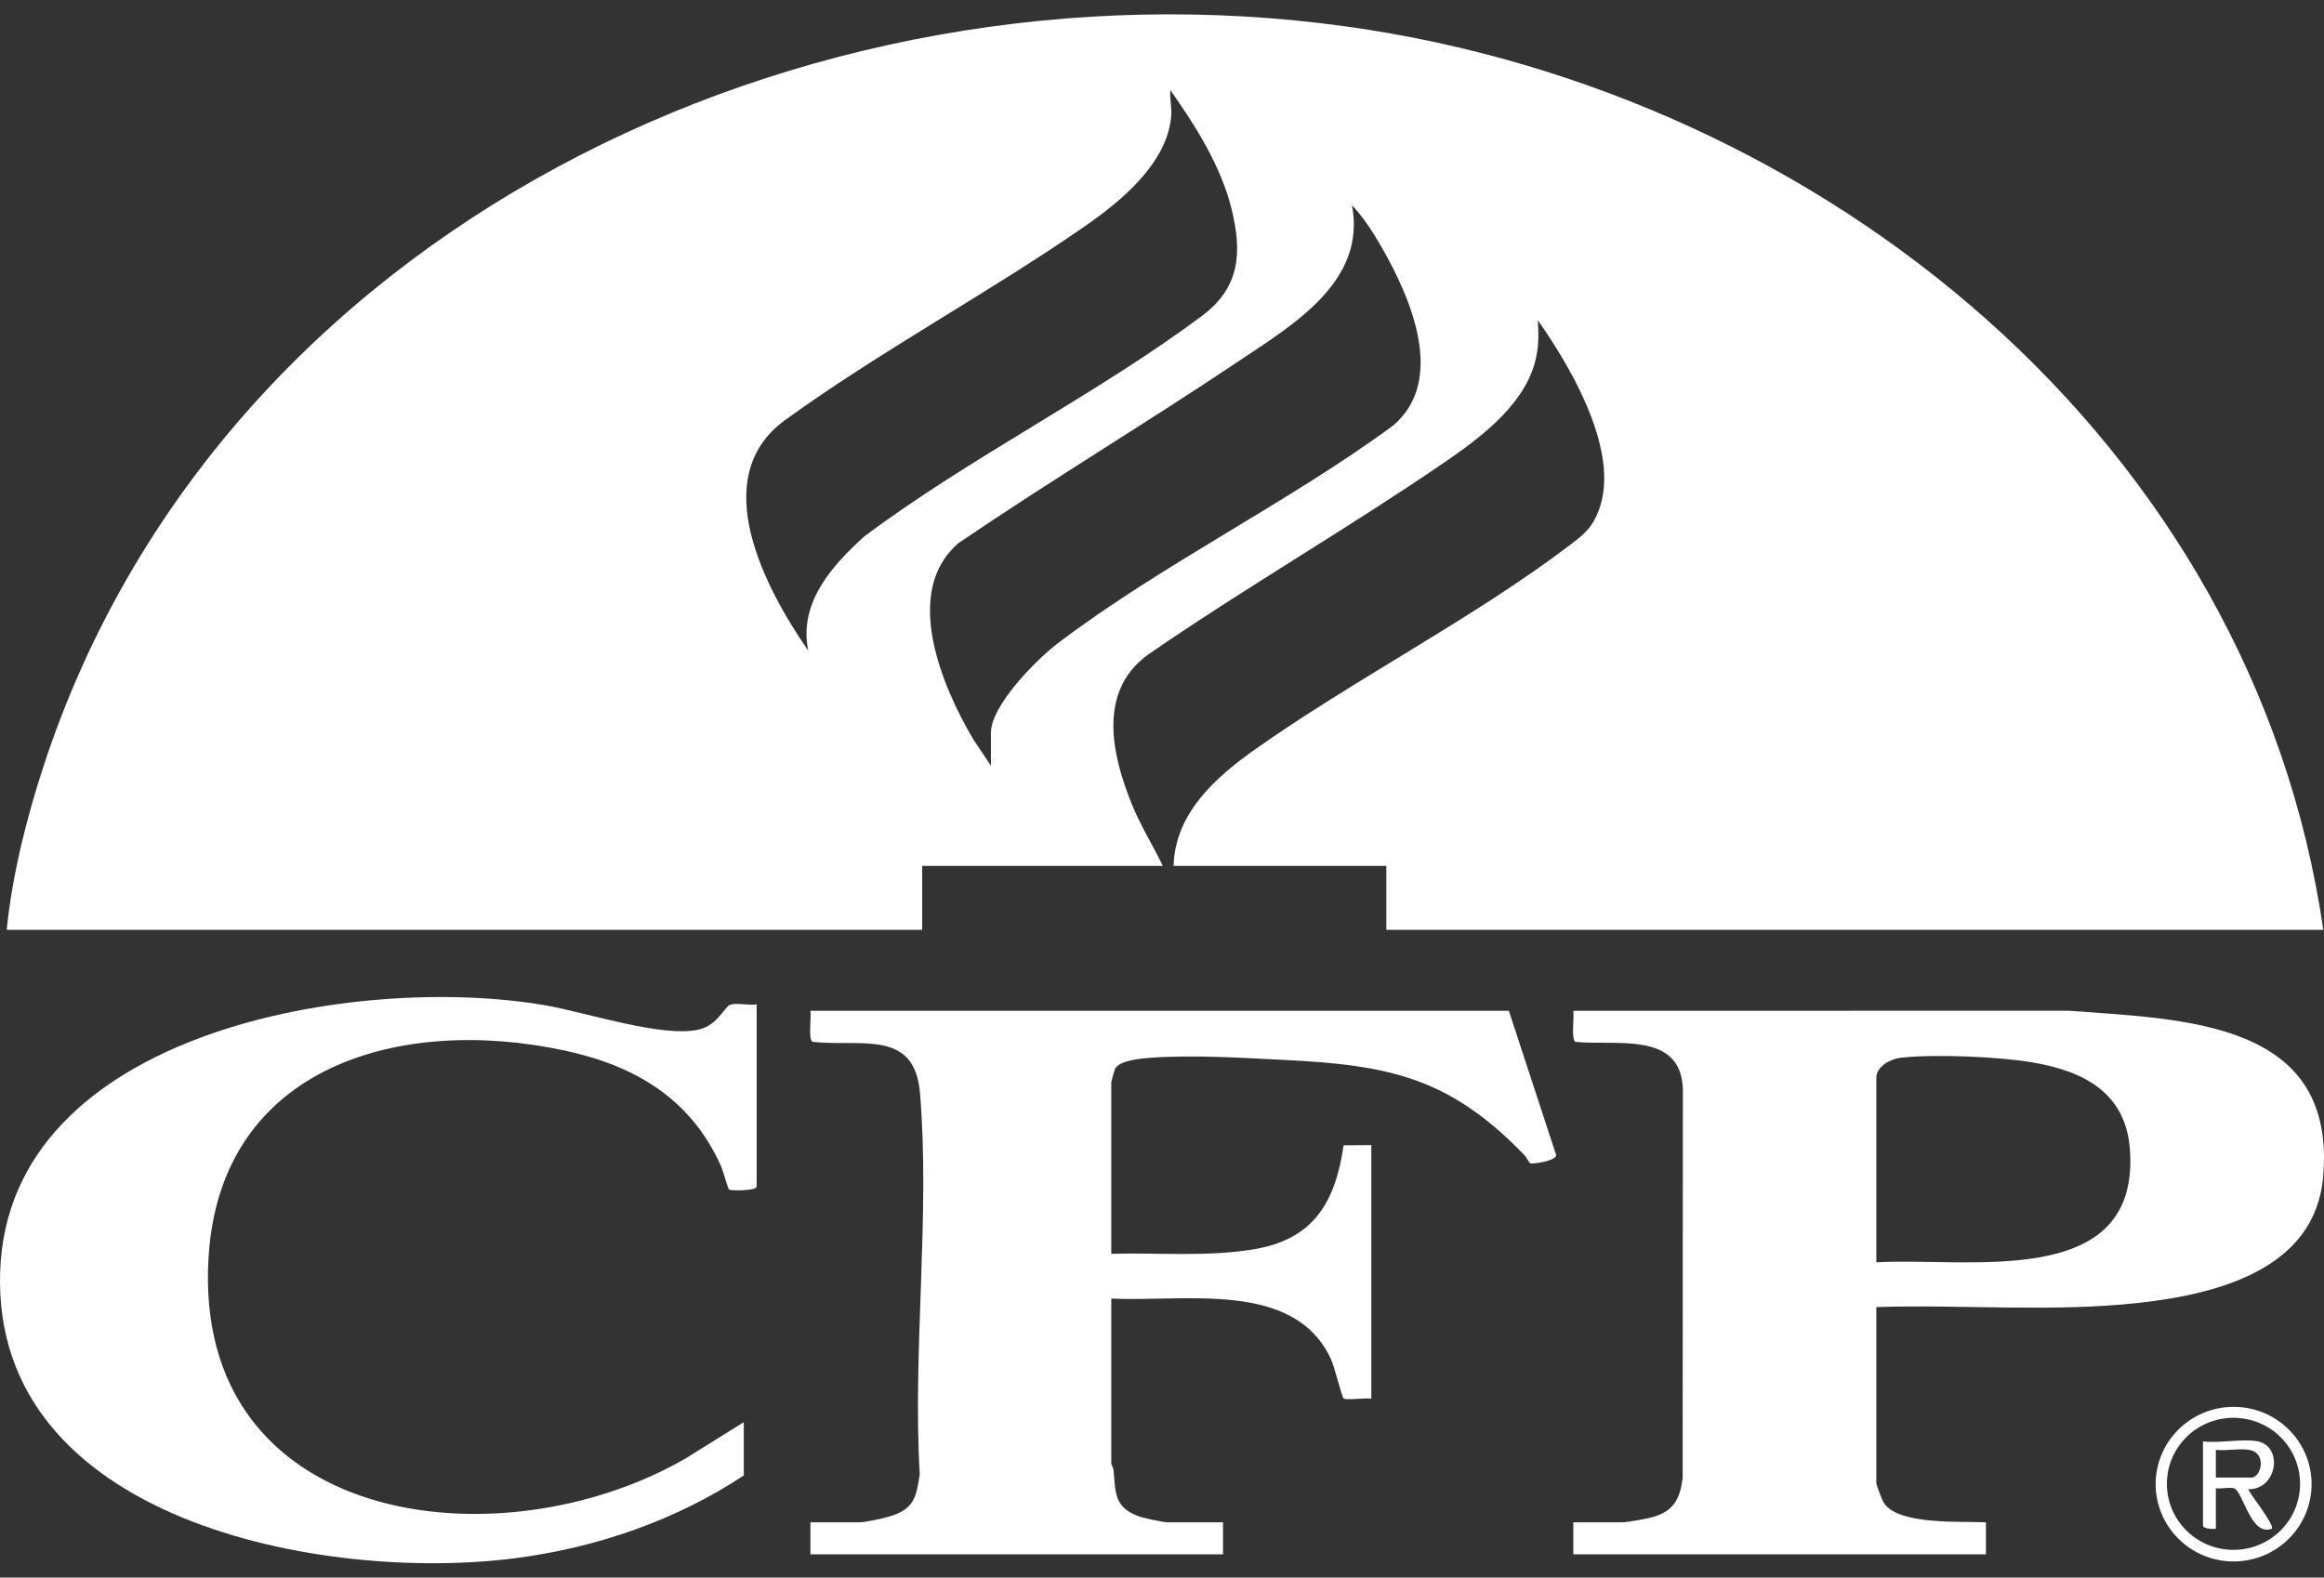
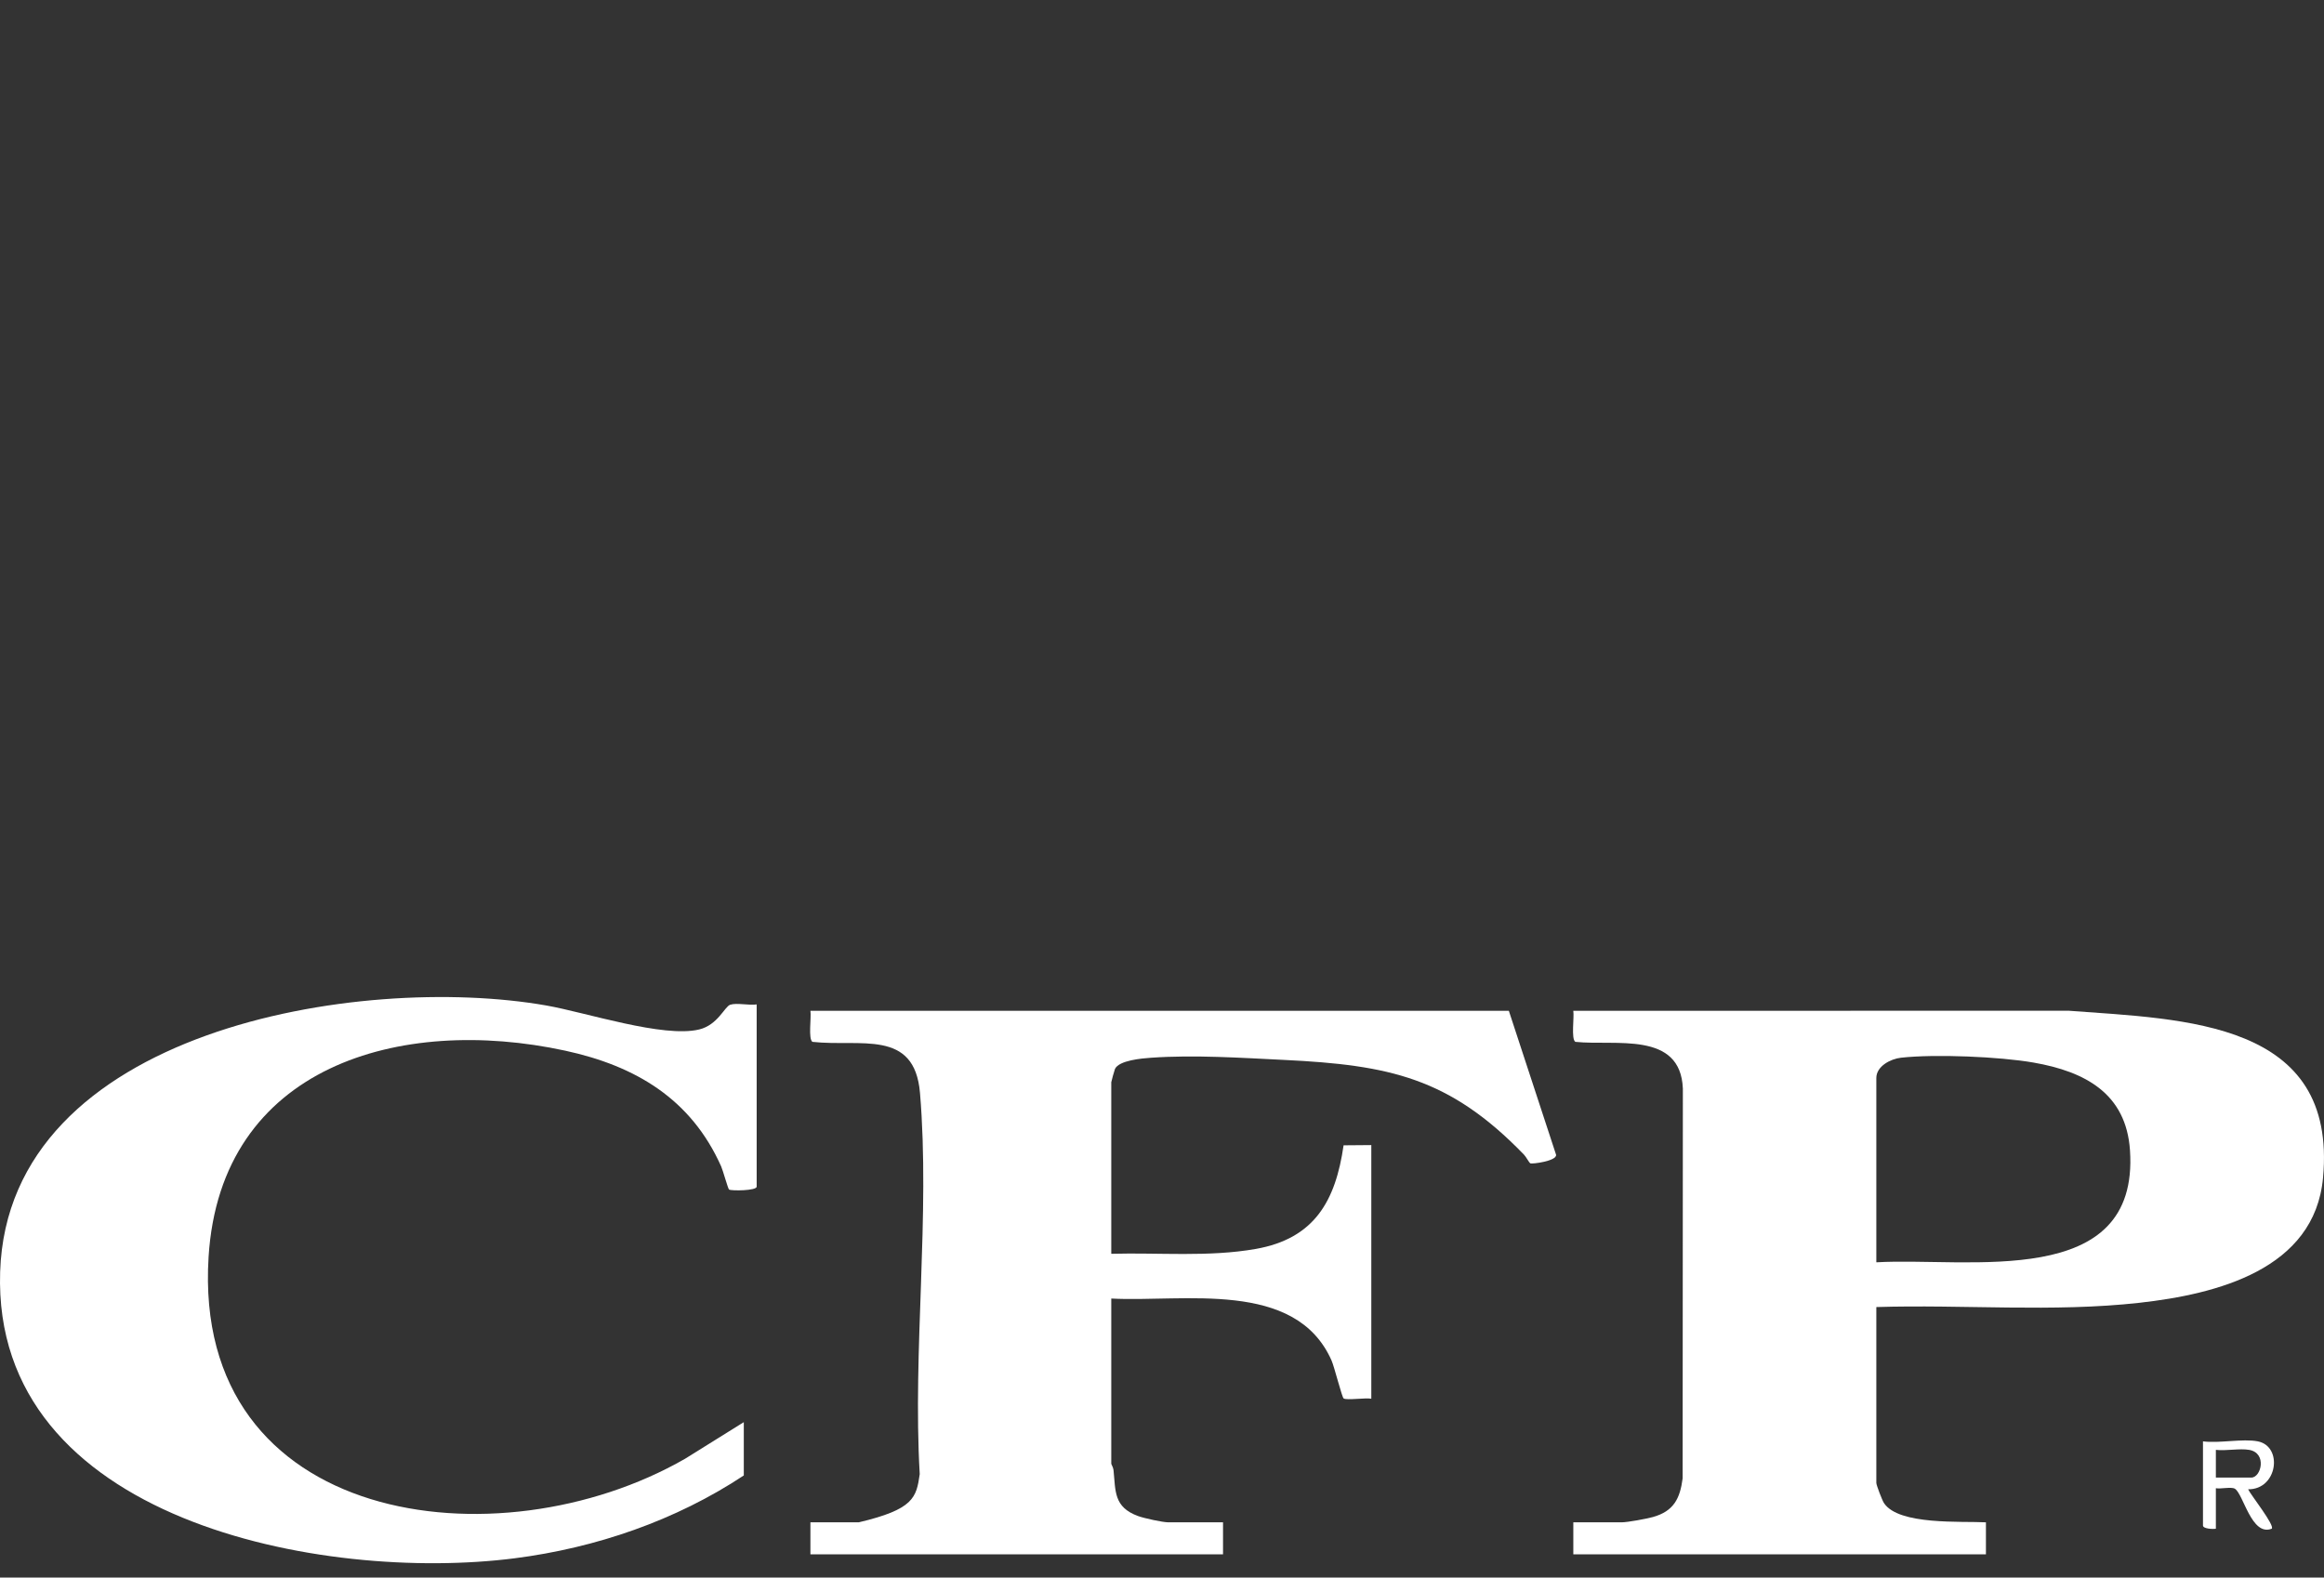
<svg xmlns="http://www.w3.org/2000/svg" width="81px" height="55px" viewBox="0 0 81 55" version="1.1">
  <rect x="0" y="0" width="81" height="55" fill="#333333" stroke="none" />
  <title>cfp-logo-white</title>
  <g id="Page-1" stroke="none" stroke-width="1" fill="none" fill-rule="evenodd">
    <g id="Graphic-Copy" transform="translate(-290, -1295)" fill="#FFFFFF">
      <g id="cfp-logo-white" transform="translate(290, 1295.5)">
-         <path d="M80.166,51.232 C80.166,49.96 79.127,48.93 77.845,48.93 C76.563,48.93 75.524,49.96 75.524,51.232 C75.524,52.503 76.563,53.534 77.845,53.534 C79.127,53.534 80.166,52.503 80.166,51.232 M80.567,51.243 C80.567,52.731 79.35,53.938 77.85,53.938 C76.35,53.938 75.133,52.731 75.133,51.243 C75.133,49.754 76.35,48.548 77.85,48.548 C79.35,48.548 80.567,49.754 80.567,51.243" id="Fill-1" />
        <path d="M78.392,50.048 C78.057,49.99 77.585,50.09 77.231,50.048 L77.231,51.014 L78.467,51.014 C78.811,51.014 79.024,50.158 78.392,50.048 M78.692,49.751 C79.58,49.926 79.383,51.436 78.355,51.422 C78.446,51.618 79.296,52.685 79.178,52.797 C78.469,53.075 78.191,51.575 77.89,51.401 C77.766,51.33 77.399,51.417 77.231,51.385 L77.231,52.797 C77.124,52.817 76.782,52.799 76.782,52.686 L76.782,49.751 C77.341,49.827 78.17,49.648 78.692,49.751" id="Fill-3" />
        <path d="M65.397,43.509 C68.59,43.323 74.568,44.508 74.238,39.605 C74.105,37.623 72.674,36.86 70.88,36.546 C69.691,36.338 67.448,36.244 66.258,36.376 C65.892,36.416 65.397,36.675 65.397,37.082 L65.397,43.509 Z M65.397,45.069 L65.397,51.2 C65.397,51.276 65.6,51.807 65.663,51.902 C66.174,52.681 68.367,52.529 69.217,52.574 L69.217,53.689 L54.836,53.689 L54.836,52.574 L56.521,52.574 C56.726,52.574 57.384,52.452 57.608,52.39 C58.332,52.188 58.554,51.752 58.646,51.042 L58.654,37.454 C58.573,35.433 56.302,35.969 54.906,35.823 C54.753,35.718 54.873,34.96 54.835,34.741 L72.104,34.738 C76.148,35.042 81.473,35.09 80.966,40.565 C80.67,43.763 77.258,44.619 74.571,44.92 C71.562,45.257 68.427,44.975 65.397,45.069 L65.397,45.069 Z" id="Fill-5" />
-         <path d="M52.589,34.741 L54.236,39.762 C54.256,39.981 53.391,40.09 53.338,40.058 C53.286,40.026 53.196,39.837 53.115,39.754 C50.517,37.07 48.421,36.632 44.758,36.453 C43.259,36.38 41.622,36.271 40.118,36.377 C39.795,36.399 39.006,36.467 38.862,36.765 C38.843,36.807 38.732,37.206 38.732,37.23 L38.732,43.212 C40.393,43.166 42.127,43.332 43.767,43.043 C45.819,42.682 46.551,41.362 46.829,39.43 L47.795,39.422 L47.795,48.265 C47.601,48.224 46.941,48.326 46.831,48.255 C46.772,48.217 46.505,47.145 46.408,46.928 C45.147,44.093 41.248,44.907 38.732,44.772 L38.732,50.531 C38.732,50.554 38.8,50.657 38.81,50.751 C38.885,51.492 38.814,52.043 39.665,52.355 C39.871,52.431 40.522,52.574 40.717,52.574 L42.627,52.574 L42.627,53.689 L28.246,53.689 L28.246,52.574 L29.931,52.574 C30.169,52.574 30.745,52.445 30.999,52.371 C31.848,52.121 31.939,51.712 32.056,50.893 C31.806,46.592 32.423,41.853 32.065,37.603 C31.875,35.36 29.983,36.008 28.316,35.823 C28.163,35.718 28.283,34.961 28.246,34.741 L52.589,34.741 Z" id="Fill-7" />
+         <path d="M52.589,34.741 L54.236,39.762 C54.256,39.981 53.391,40.09 53.338,40.058 C53.286,40.026 53.196,39.837 53.115,39.754 C50.517,37.07 48.421,36.632 44.758,36.453 C43.259,36.38 41.622,36.271 40.118,36.377 C39.795,36.399 39.006,36.467 38.862,36.765 C38.843,36.807 38.732,37.206 38.732,37.23 L38.732,43.212 C40.393,43.166 42.127,43.332 43.767,43.043 C45.819,42.682 46.551,41.362 46.829,39.43 L47.795,39.422 L47.795,48.265 C47.601,48.224 46.941,48.326 46.831,48.255 C46.772,48.217 46.505,47.145 46.408,46.928 C45.147,44.093 41.248,44.907 38.732,44.772 L38.732,50.531 C38.732,50.554 38.8,50.657 38.81,50.751 C38.885,51.492 38.814,52.043 39.665,52.355 C39.871,52.431 40.522,52.574 40.717,52.574 L42.627,52.574 L42.627,53.689 L28.246,53.689 L28.246,52.574 L29.931,52.574 C31.848,52.121 31.939,51.712 32.056,50.893 C31.806,46.592 32.423,41.853 32.065,37.603 C31.875,35.36 29.983,36.008 28.316,35.823 C28.163,35.718 28.283,34.961 28.246,34.741 L52.589,34.741 Z" id="Fill-7" />
        <path d="M26.373,34.518 L26.373,40.871 C26.373,41.016 25.488,41.022 25.41,40.972 C25.374,40.949 25.196,40.3 25.136,40.167 C24.089,37.821 22.163,36.663 19.693,36.129 C13.961,34.89 7.686,36.656 7.27,43.32 C6.685,52.7 17.359,54.102 23.877,50.358 L25.924,49.082 L25.924,50.94 C23.553,52.51 20.77,53.466 17.937,53.828 C11.262,54.68 -0.278,52.526 0.005,43.84 C0.281,35.392 12.542,33.418 19.035,34.554 C20.425,34.797 23.117,35.694 24.369,35.391 C25.016,35.235 25.255,34.596 25.449,34.53 C25.677,34.453 26.114,34.56 26.373,34.518" id="Fill-9" />
-         <path d="M34.537,26.196 L34.537,25.044 C34.537,24.095 36.131,22.489 36.866,21.93 C40.458,19.198 44.88,17.037 48.545,14.345 C50.429,12.756 49.159,9.87 48.155,8.117 C47.873,7.626 47.509,7.057 47.121,6.654 C47.63,9.313 45.074,10.817 43.19,12.08 C39.963,14.242 36.626,16.247 33.413,18.43 C31.426,20.125 32.834,23.436 33.925,25.28 L34.537,26.196 Z M28.17,22.184 C27.832,20.525 28.977,19.243 30.117,18.207 C33.815,15.437 38.228,13.253 41.903,10.505 C43.226,9.516 43.297,8.289 42.921,6.771 C42.552,5.282 41.667,3.885 40.791,2.642 C40.766,2.954 40.848,3.241 40.82,3.561 C40.673,5.208 39.058,6.525 37.797,7.398 C34.435,9.727 30.661,11.754 27.368,14.142 C24.607,16.144 26.668,20.011 28.17,22.184 L28.17,22.184 Z M80.976,31.918 L48.319,31.918 L48.319,29.688 L40.904,29.688 C40.95,27.866 42.359,26.605 43.74,25.629 C47.233,23.161 51.374,21.048 54.74,18.485 C55.024,18.268 55.302,18.061 55.497,17.75 C56.778,15.709 54.805,12.379 53.6,10.666 C53.631,11.229 53.641,11.632 53.483,12.185 C53.056,13.683 51.536,14.805 50.306,15.646 C46.924,17.959 43.353,20.016 39.981,22.345 C38.255,23.634 38.752,25.814 39.446,27.531 C39.75,28.284 40.178,28.961 40.529,29.688 L32.141,29.688 L32.141,31.918 L0.233,31.918 C0.427,29.998 0.925,28.018 1.528,26.18 C7.634,7.568 27.974,-2.209 46.923,0.423 C63.585,2.737 78.513,14.933 80.976,31.918 L80.976,31.918 Z" id="Fill-11" />
      </g>
    </g>
  </g>
</svg>